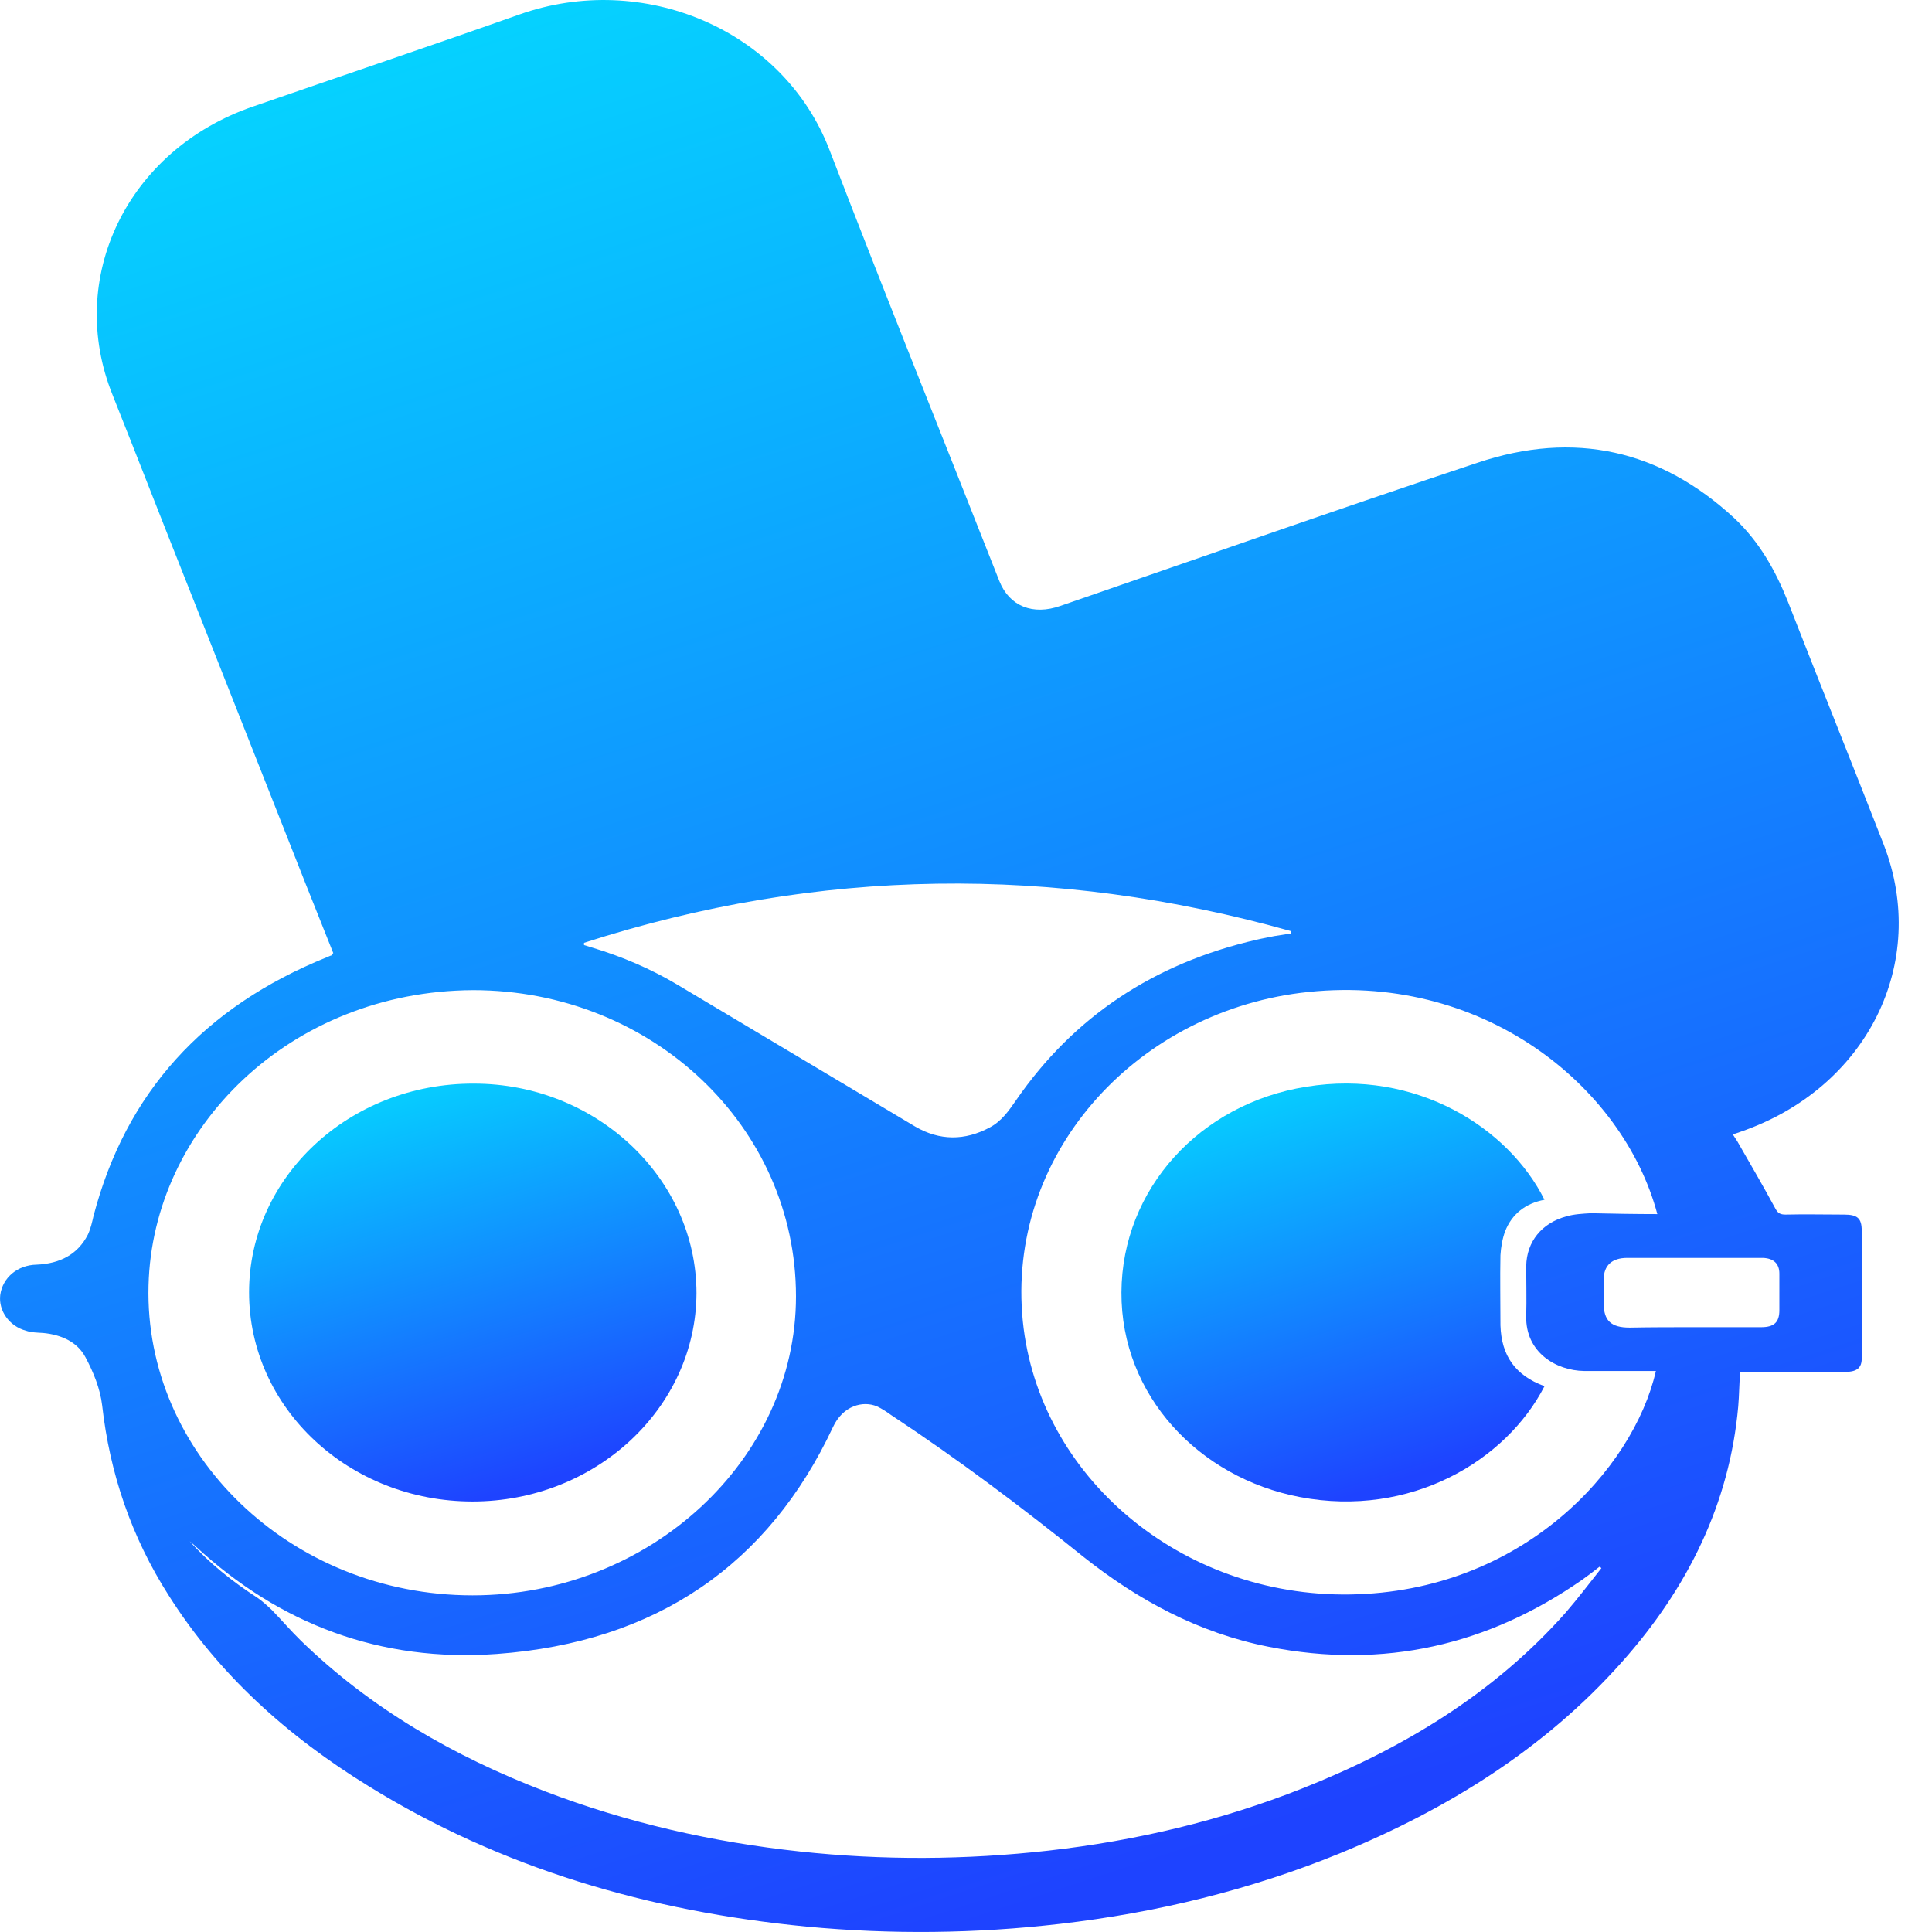
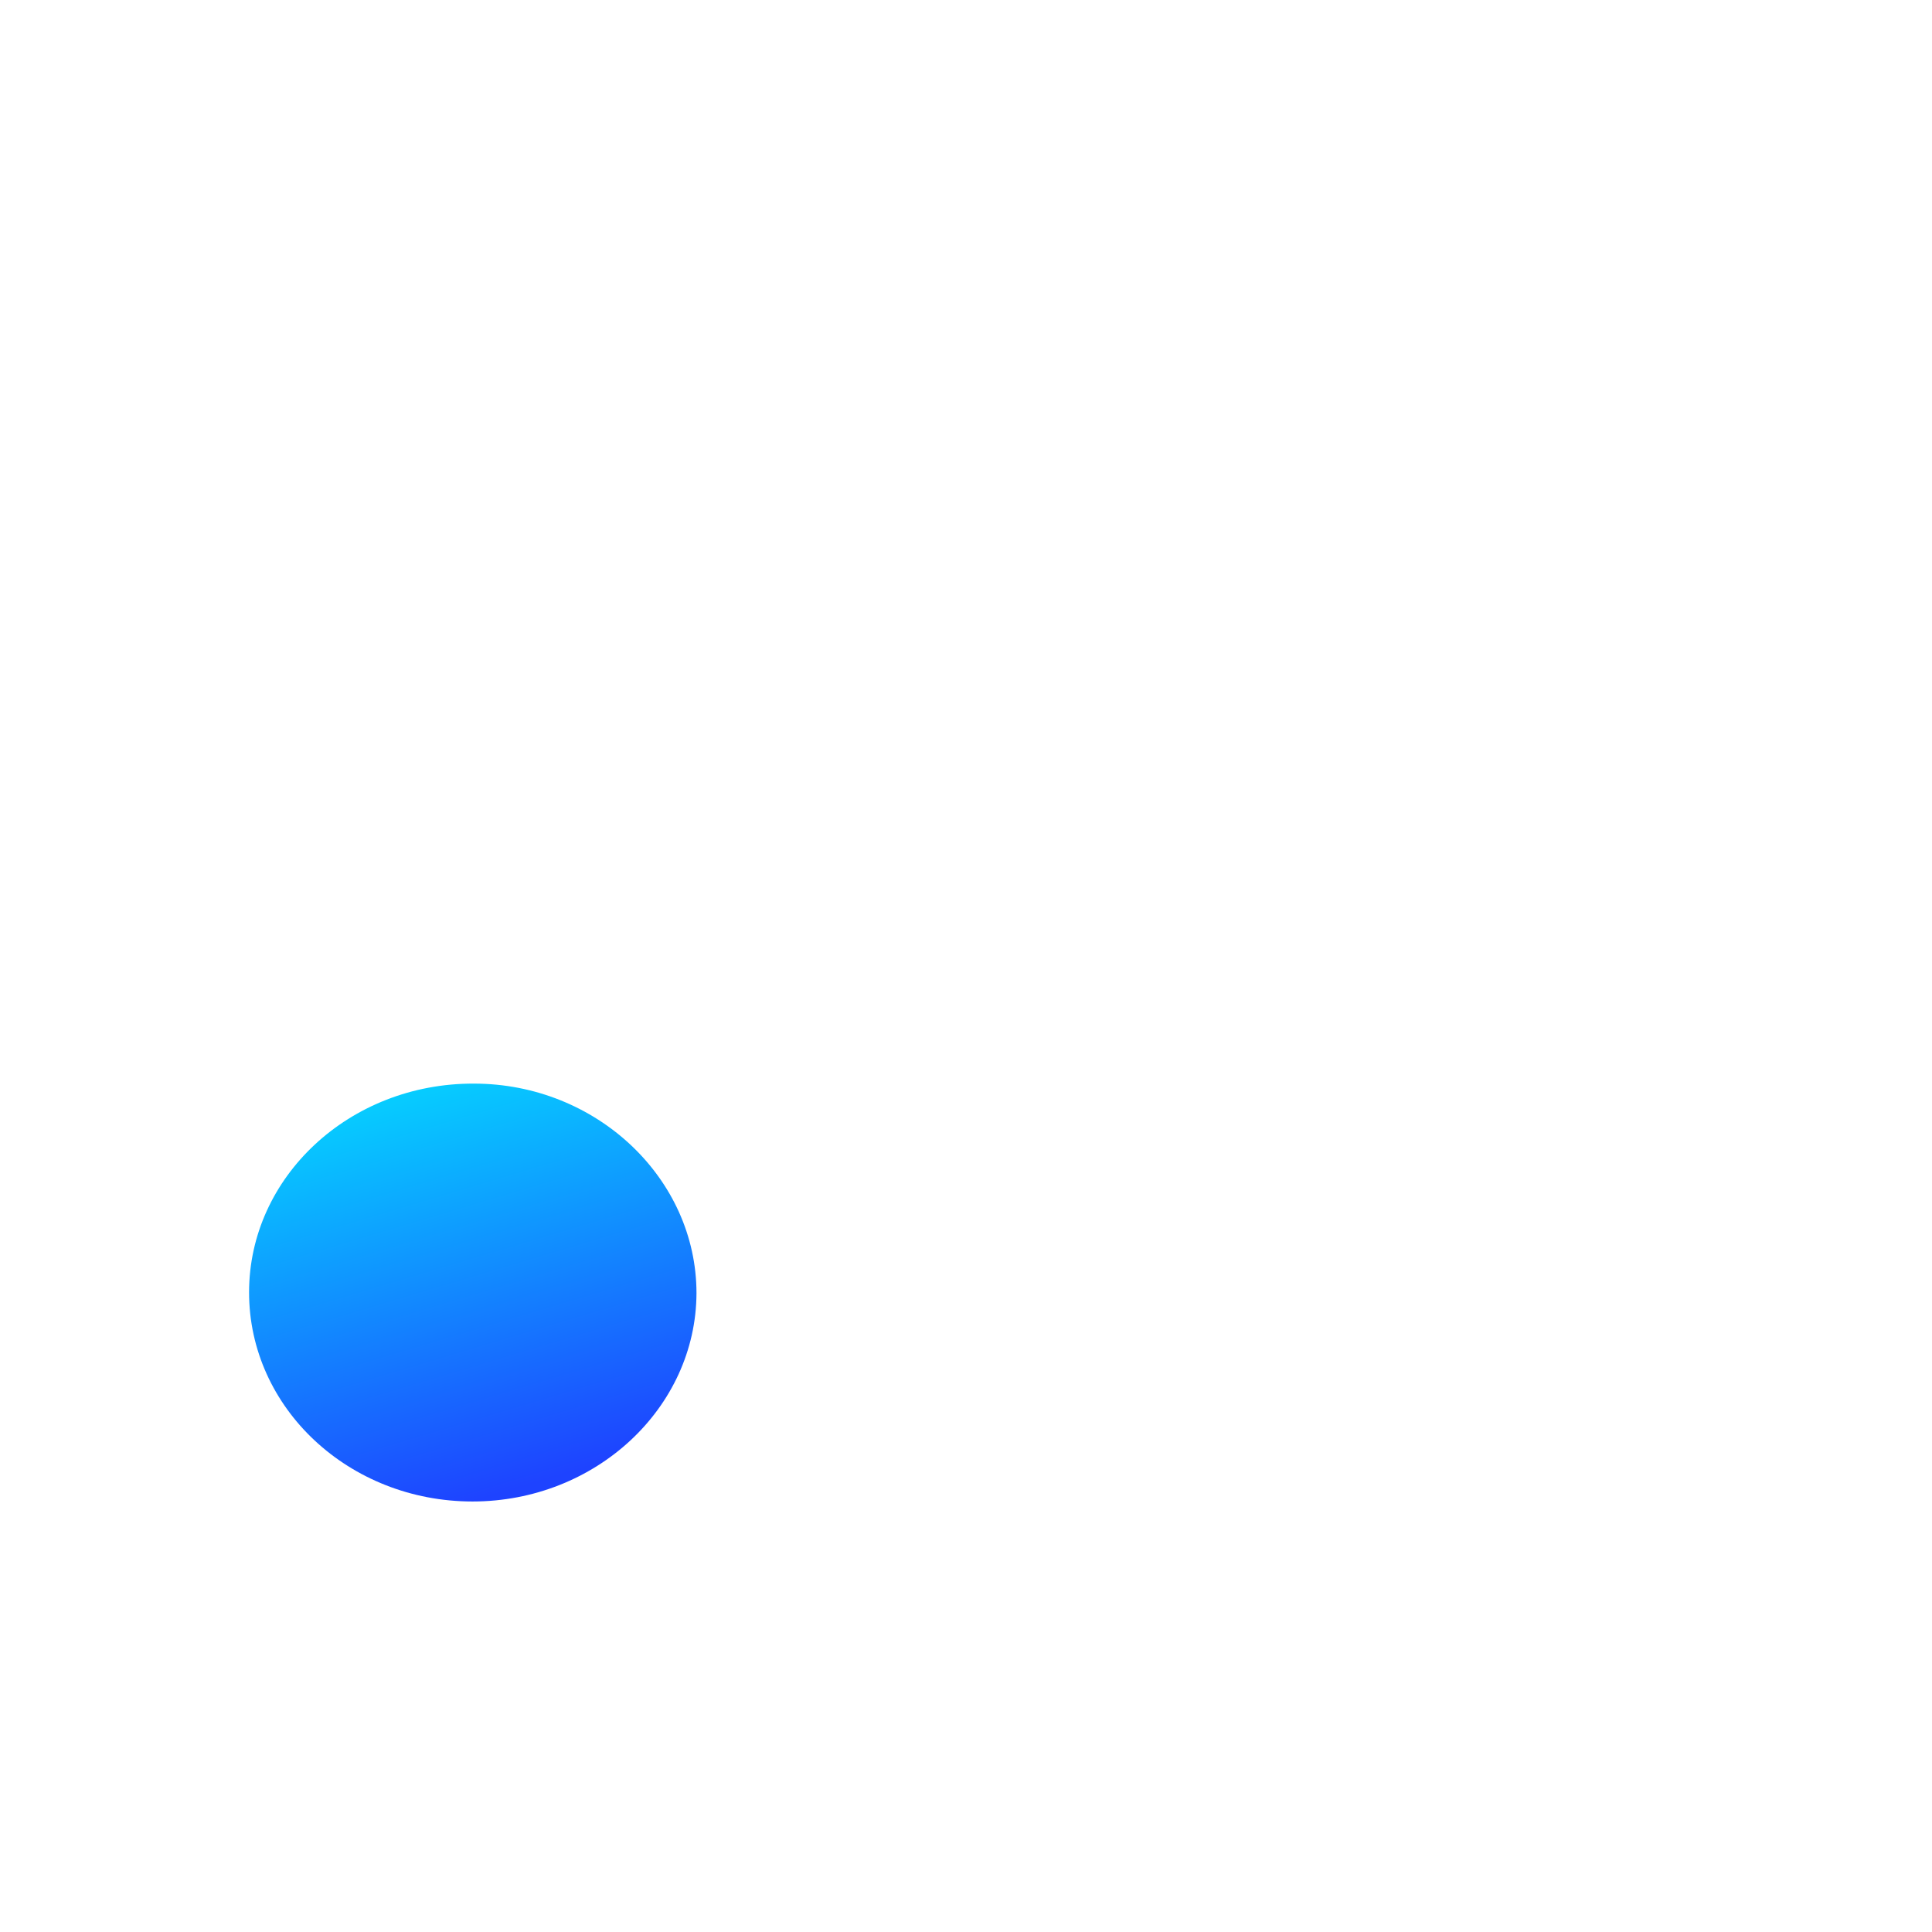
<svg xmlns="http://www.w3.org/2000/svg" width="24" height="24" viewBox="0 0 24 24" fill="none">
-   <path d="M4.14 11.84C4.027 11.556 3.914 11.273 3.801 10.99C3.302 9.724 2.803 8.464 2.303 7.198C2 6.437 1.703 5.671 1.4 4.91C0.811 3.456 1.578 1.862 3.141 1.324C4.247 0.941 5.353 0.569 6.452 0.18C7.986 -0.364 9.728 0.363 10.304 1.862C10.994 3.656 11.713 5.438 12.415 7.22C12.54 7.531 12.831 7.648 13.175 7.526C14.899 6.931 16.617 6.326 18.353 5.749C19.56 5.343 20.63 5.593 21.539 6.432C21.854 6.726 22.056 7.087 22.211 7.476C22.603 8.481 23.008 9.486 23.4 10.491C23.971 11.962 23.192 13.522 21.617 14.061C21.593 14.072 21.563 14.077 21.527 14.094C21.545 14.122 21.563 14.149 21.581 14.177C21.741 14.455 21.902 14.732 22.056 15.016C22.086 15.071 22.116 15.088 22.181 15.088C22.425 15.082 22.663 15.088 22.907 15.088C23.073 15.088 23.127 15.132 23.127 15.288C23.132 15.815 23.127 16.348 23.127 16.876C23.127 16.992 23.067 17.042 22.924 17.042C22.526 17.042 22.128 17.042 21.735 17.042C21.7 17.042 21.658 17.042 21.617 17.042C21.605 17.186 21.605 17.331 21.593 17.47C21.486 18.674 20.969 19.724 20.148 20.646C19.197 21.717 17.991 22.472 16.635 23.027C15.53 23.477 14.37 23.76 13.17 23.899C12.117 24.021 11.071 24.032 10.019 23.933C8.063 23.744 6.232 23.211 4.58 22.189C3.569 21.567 2.713 20.796 2.095 19.818C1.631 19.091 1.364 18.302 1.269 17.459C1.245 17.253 1.162 17.048 1.061 16.859C0.96 16.67 0.764 16.581 0.538 16.559C0.466 16.554 0.389 16.554 0.324 16.531C0.116 16.476 -0.021 16.282 0.003 16.087C0.032 15.871 0.217 15.715 0.454 15.71C0.746 15.698 0.966 15.582 1.091 15.338C1.126 15.265 1.144 15.182 1.162 15.104C1.56 13.583 2.523 12.511 4.063 11.89C4.081 11.884 4.098 11.873 4.122 11.867C4.116 11.856 4.122 11.856 4.14 11.84ZM19.893 19.48C19.887 19.474 19.881 19.468 19.869 19.463C19.798 19.518 19.726 19.574 19.655 19.624C18.49 20.435 17.194 20.74 15.761 20.457C14.887 20.285 14.133 19.874 13.461 19.341C12.688 18.719 11.898 18.125 11.065 17.575C11.012 17.536 10.952 17.497 10.893 17.47C10.72 17.398 10.471 17.459 10.346 17.731C9.549 19.43 8.158 20.401 6.173 20.546C4.723 20.651 3.474 20.174 2.434 19.213C2.41 19.191 2.386 19.169 2.357 19.146C2.6 19.419 2.886 19.646 3.195 19.846C3.26 19.89 3.32 19.946 3.379 20.002C3.498 20.124 3.611 20.257 3.736 20.379C4.598 21.218 5.632 21.817 6.779 22.256C7.796 22.644 8.848 22.883 9.936 23C10.964 23.111 11.998 23.105 13.027 22.989C14.115 22.866 15.167 22.617 16.177 22.217C17.438 21.717 18.561 21.034 19.447 20.035C19.601 19.857 19.744 19.668 19.893 19.48ZM5.876 12.3C3.599 12.312 1.893 14.016 1.845 15.971C1.792 18.053 3.599 19.818 5.87 19.818C8.069 19.818 9.888 18.136 9.888 16.104C9.888 13.994 8.099 12.3 5.876 12.3ZM20.588 15.082C20.166 13.494 18.407 12.051 16.154 12.334C14.073 12.6 12.498 14.366 12.706 16.415C12.902 18.341 14.668 19.84 16.772 19.807C18.906 19.774 20.291 18.253 20.57 17.031C20.529 17.031 20.493 17.031 20.457 17.031C20.196 17.031 19.94 17.031 19.679 17.031C19.328 17.026 18.948 16.798 18.959 16.348C18.965 16.143 18.959 15.937 18.959 15.726C18.965 15.426 19.15 15.193 19.459 15.11C19.554 15.082 19.661 15.077 19.762 15.071C20.041 15.077 20.309 15.082 20.588 15.082ZM7.255 11.712C7.255 11.723 7.255 11.729 7.255 11.74C7.291 11.751 7.326 11.762 7.362 11.773C7.73 11.884 8.081 12.034 8.408 12.228C9.395 12.817 10.382 13.405 11.368 13.994C11.672 14.172 11.987 14.172 12.296 14.005C12.444 13.927 12.534 13.794 12.623 13.666C13.336 12.634 14.329 11.967 15.613 11.673C15.684 11.656 15.755 11.645 15.827 11.629C15.898 11.618 15.969 11.607 16.041 11.595C16.041 11.584 16.041 11.579 16.041 11.568C13.098 10.74 10.168 10.774 7.255 11.712ZM21.04 16.487C21.319 16.487 21.599 16.487 21.878 16.487C22.039 16.487 22.104 16.426 22.104 16.276C22.104 16.126 22.104 15.971 22.104 15.821C22.104 15.698 22.033 15.632 21.902 15.626C21.819 15.626 21.735 15.626 21.652 15.626C21.171 15.626 20.695 15.626 20.214 15.626C20.023 15.626 19.922 15.721 19.922 15.893C19.922 15.993 19.922 16.093 19.922 16.193C19.922 16.404 20.012 16.492 20.243 16.492C20.511 16.487 20.778 16.487 21.04 16.487Z" fill="url(#paint0_linear_87_2960)" />
  <path d="M5.87 18.652C4.336 18.652 3.094 17.492 3.094 16.054C3.094 14.621 4.342 13.455 5.887 13.461C7.409 13.461 8.652 14.638 8.652 16.065C8.646 17.492 7.397 18.652 5.87 18.652Z" fill="url(#paint1_linear_87_2960)" />
-   <path d="M19.186 17.22C18.71 18.147 17.521 18.858 16.148 18.597C14.894 18.358 13.925 17.336 13.931 16.054C13.937 14.771 14.906 13.71 16.226 13.5C17.593 13.277 18.74 14.01 19.186 14.904C18.948 14.949 18.782 15.082 18.698 15.293C18.663 15.387 18.645 15.493 18.639 15.593C18.633 15.882 18.639 16.176 18.639 16.465C18.651 16.842 18.823 17.086 19.186 17.22Z" fill="url(#paint2_linear_87_2960)" />
  <defs>
    <linearGradient id="paint0_linear_87_2960" x1="3.087" y1="-4.145" x2="12.251" y2="23.85" gradientUnits="userSpaceOnUse">
      <stop stop-color="#00F0FF" />
      <stop offset="1" stop-color="#1E43FF" />
    </linearGradient>
    <linearGradient id="paint1_linear_87_2960" x1="3.821" y1="12.564" x2="5.669" y2="18.714" gradientUnits="userSpaceOnUse">
      <stop stop-color="#00F0FF" />
      <stop offset="1" stop-color="#1E43FF" />
    </linearGradient>
    <linearGradient id="paint2_linear_87_2960" x1="14.619" y1="12.563" x2="16.554" y2="18.652" gradientUnits="userSpaceOnUse">
      <stop stop-color="#00F0FF" />
      <stop offset="1" stop-color="#1E43FF" />
    </linearGradient>
  </defs>
</svg>